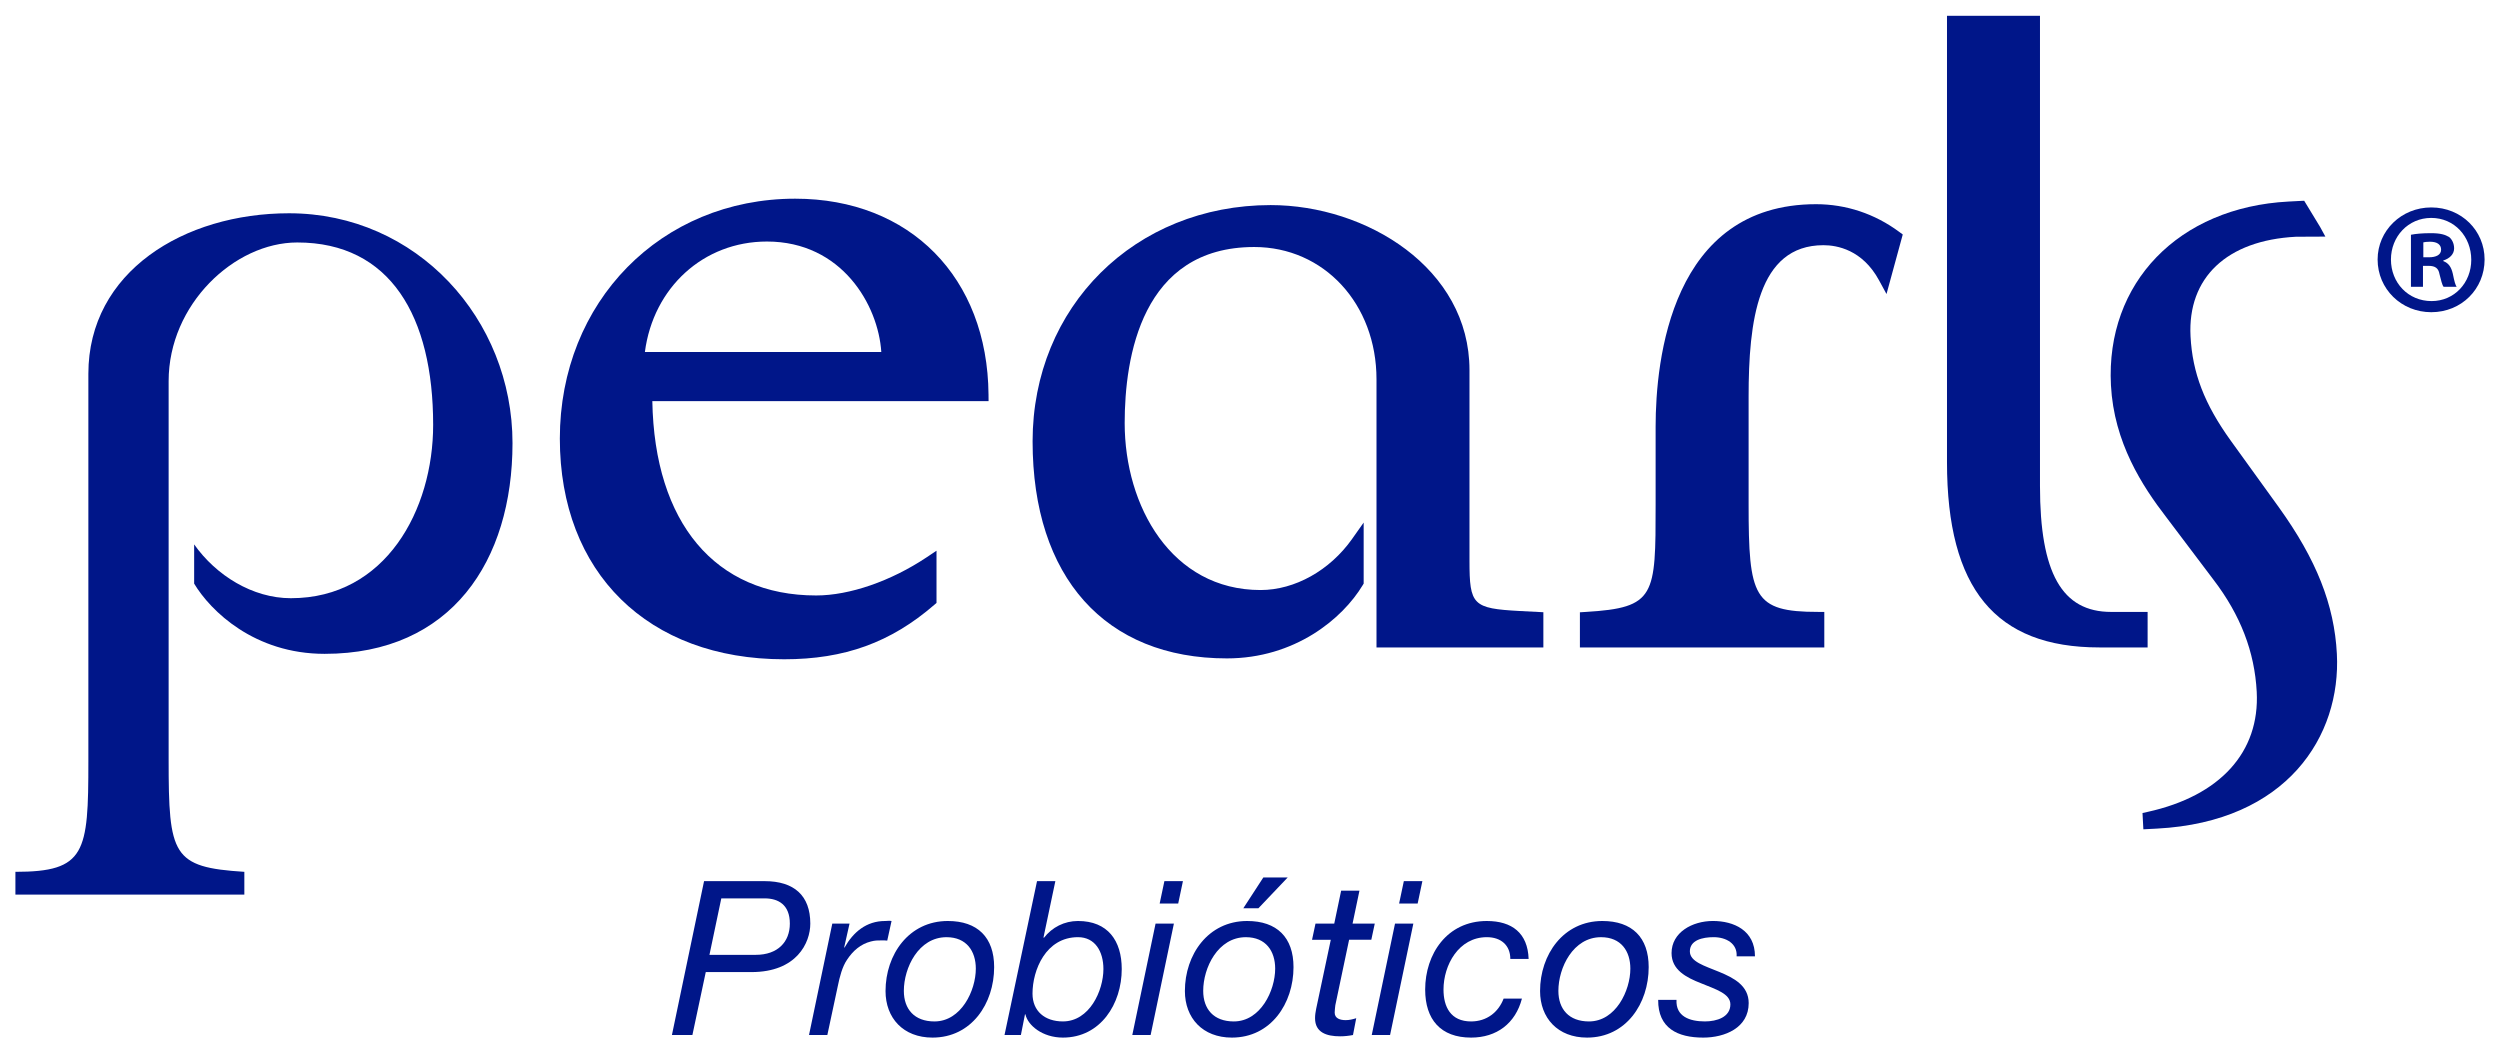
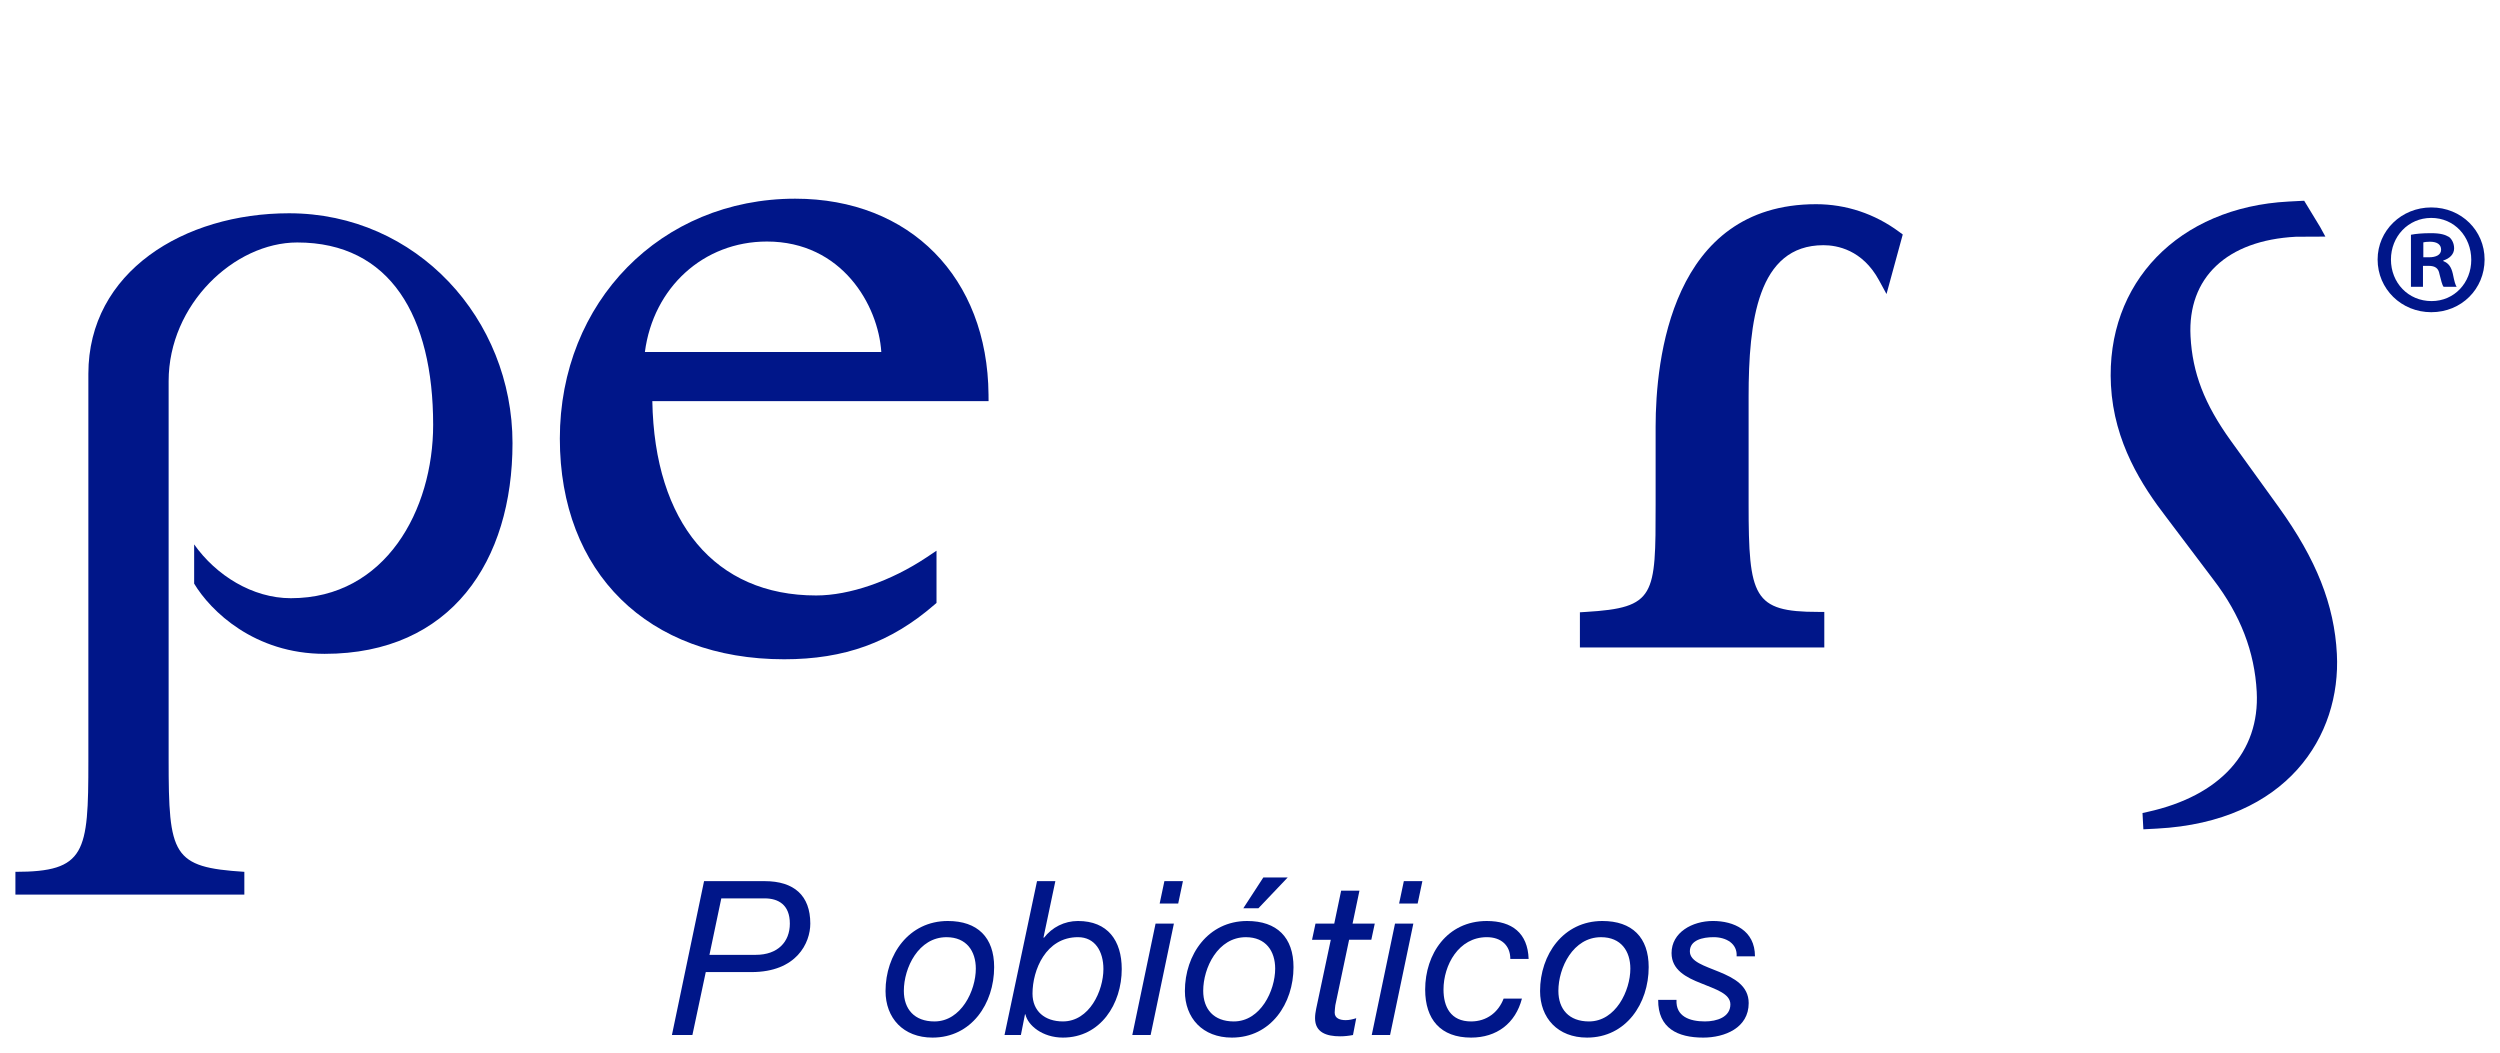
<svg xmlns="http://www.w3.org/2000/svg" xmlns:xlink="http://www.w3.org/1999/xlink" version="1.1" id="Capa_1" x="0px" y="0px" viewBox="0 0 1405 592" style="enable-background:new 0 0 1405 592;" xml:space="preserve">
  <style type="text/css">
	.st0{fill:#FFFFFF;}
	.st1{fill:#007934;}
	.st2{fill:none;stroke:#00836A;stroke-miterlimit:10;}
	.st3{clip-path:url(#SVGID_00000144310026147990079440000017269554326293483915_);fill:#FFFFFF;}
	.st4{fill:url(#SVGID_00000172426416039798312110000014488037399368673726_);}
	.st5{fill:#001689;}
	.st6{fill:#008DCD;}
	.st7{fill:#EC730C;}
	.st8{opacity:0.64;fill:url(#SVGID_00000166658438066672662770000010497211967651771802_);}
	.st9{filter:url(#Adobe_OpacityMaskFilter);}
	.st10{clip-path:url(#SVGID_00000163058930413154933960000008304351311264219796_);fill:#FFFFFF;}
	.st11{clip-path:url(#SVGID_00000157307907297729125400000016159031566436998074_);fill:#D0E0EA;}
	.st12{clip-path:url(#SVGID_00000157307907297729125400000016159031566436998074_);}
	.st13{clip-path:url(#SVGID_00000067195880202255938480000005640514114327421086_);fill:#FFFFFF;}
	.st14{clip-path:url(#SVGID_00000067195880202255938480000005640514114327421086_);fill:#7BD3FF;}
	.st15{clip-path:url(#SVGID_00000067195880202255938480000005640514114327421086_);}
	.st16{fill:#DDDDDD;}
	.st17{clip-path:url(#SVGID_00000067195880202255938480000005640514114327421086_);fill:#77A5B2;}
	.st18{clip-path:url(#SVGID_00000067195880202255938480000005640514114327421086_);fill:#9BC7DD;}
	.st19{fill:#009EFF;}
	.st20{fill:#1B98E0;}
	.st21{opacity:0.64;fill:url(#SVGID_00000114766007770644151610000008018731893108742804_);}
	.st22{fill:#6A6A6A;}
	.st23{fill:#8C8C8C;}
	.st24{opacity:0.64;fill:url(#SVGID_00000027572850007545894980000008067164008579756419_);}
	.st25{fill:#262626;}
	.st26{opacity:0.64;fill:url(#SVGID_00000126313462533603760930000017421233791540511655_);}
</style>
  <g>
    <defs>
      <rect id="SVGID_00000023253430923161804540000017312005781842646174_" x="-67.61" y="2450" width="4259.61" height="2599.3" />
    </defs>
    <clipPath id="SVGID_00000080203470946252578360000001022846010350157451_">
      <use xlink:href="#SVGID_00000023253430923161804540000017312005781842646174_" style="overflow:visible;" />
    </clipPath>
  </g>
  <g>
    <g>
      <g>
        <g>
          <path class="st5" d="M182.43,367.46c-39.47,0-64.09-24.09-73.32-39.47v-22.04c12.31,17.42,32.82,30.24,54.35,30.24      c53.33,0,79.97-49.73,79.97-97.4c0-61-24.1-102.52-76.37-102.52c-35.39,0-72.29,34.85-72.29,77.91v212.74      c0,53.83,2.05,60.49,42.55,63.05v12.81H8.66v-12.81c39.46,0,41-10.76,41-62.03V210.09c0-57.43,53.83-90.23,112.78-90.23      c71.77,0,125.59,59.46,125.59,129.19C288.02,315.18,253.69,367.46,182.43,367.46" />
          <path class="st5" d="M314.63,246.48c0,75.35,49.49,124.03,126.08,124.03c33.9,0,59.91-9.43,84.37-30.6l1.24-1.07v-29.34      l-5.55,3.71c-20.15,13.43-43.36,21.44-62.1,21.44c-56.76,0-90.86-40.85-92.06-109.21h188.97l-0.03-3.61      c-0.5-65.9-44.16-110.17-108.66-110.17C371.48,111.68,314.63,169.62,314.63,246.48 M431.01,135.74      c42.18,0,62.59,35.78,64.28,62.07H362.43C367.15,161.67,395.29,135.74,431.01,135.74" />
-           <path class="st5" d="M580.32,248.02c0,76.39,40.81,122,109.18,122c38.12,0,64.97-22.2,76.37-41.2l0.51-0.85v-34.29l-6.49,9.19      c-12.51,17.72-32.22,28.73-51.42,28.73c-50.15,0-76.4-47.19-76.4-93.83c0-36.94,9.46-98.95,72.81-98.95      c39.17,0,68.71,31.96,68.71,74.34v150.7h93.78v-19.79l-13.13-0.67c-26.54-1.45-28.39-3.29-28.39-28.23V208.02      c0-57.29-58-92.76-111.74-92.76C637.84,115.26,580.32,172.34,580.32,248.02" />
          <path class="st5" d="M930.46,239.82v43.58c0,51.53,0,58.14-39.19,60.5l-3.36,0.21v19.75h137.35v-19.97h-3.57      c-36.33,0-38.97-8.37-38.97-60.49v-60.5c0-42.08,5-85.1,42.05-85.1c7.65,0,21.88,2.55,31.21,19.66l4.24,7.79l9.13-33.47      l-1.96-1.44c-13.75-10.2-29.92-15.58-46.73-15.58C939.24,114.75,930.46,202.21,930.46,239.82" />
-           <path class="st5" d="M1142.9,8.87h-48.69v250.94c0,70.99,27.21,104.05,85.6,104.05h27.15V343.9h-20.49      c-27.66,0-40-21.83-40-70.77V8.87H1142.9z" />
          <path class="st5" d="M1292.81,112.92l-6.65,0.35c-61.78,3.24-102.83,45.68-99.81,103.25c1.69,32.15,17.57,56.61,31.23,74.32      l26.45,35.03c15.14,19.83,23.06,40.4,24.25,62.95c1.77,33.86-20.55,58.45-61.24,67.44l-2.95,0.66l0.48,9.15l7.65-0.4      c73.19-3.84,103.52-52.08,101.1-98.2c-1.44-27.63-11.51-53.03-32.6-82.36c-0.01,0-27.13-37.59-27.13-37.59      c-14.7-20.44-21.44-37.94-22.51-58.48c-1.73-33.03,20.4-53.95,59.21-55.99l16.57-0.08l-2.94-5.39l-8.97-14.76L1292.81,112.92z" />
        </g>
        <g>
          <path class="st5" d="M1396.34,145.84c0,16.59-13.03,29.62-29.97,29.62c-16.77,0-30.15-13.03-30.15-29.62      c0-16.24,13.38-29.26,30.15-29.26C1383.32,116.58,1396.34,129.61,1396.34,145.84z M1343.71,145.84      c0,13.02,9.64,23.37,22.84,23.37c12.85,0,22.3-10.35,22.3-23.19c0-13.03-9.45-23.55-22.48-23.55S1343.71,133,1343.71,145.84z       M1361.73,161.19h-6.78v-29.26c2.68-0.54,6.42-0.89,11.24-0.89c5.53,0,8.03,0.89,10.17,2.14c1.6,1.25,2.85,3.57,2.85,6.42      c0,3.21-2.5,5.71-6.07,6.78v0.36c2.85,1.07,4.46,3.21,5.35,7.14c0.89,4.46,1.43,6.24,2.14,7.31h-7.32      c-0.89-1.07-1.43-3.75-2.32-7.14c-0.54-3.21-2.32-4.64-6.07-4.64h-3.21V161.19z M1361.91,144.59h3.21      c3.75,0,6.78-1.25,6.78-4.28c0-2.68-1.96-4.46-6.24-4.46c-1.78,0-3.03,0.18-3.75,0.36V144.59z" />
        </g>
      </g>
    </g>
    <g>
      <path class="st5" d="M395.68,495.2h34.03c16.59,0,25.68,8.11,25.68,23.86c0,10.78-7.63,27.25-33.07,27.25h-25.68l-7.51,35.37    h-11.51L395.68,495.2z M398.71,536.62h26.04c12.35,0,19.14-7.27,19.14-17.56c0-10.66-6.54-14.17-14.17-14.17h-24.35L398.71,536.62    z" />
-       <path class="st5" d="M467.75,519.06h9.69l-3.03,13.44h0.24c4.85-8.6,12.23-14.9,22.77-14.9c1.21,0,2.42-0.24,3.63,0l-2.42,11.02    c-0.97-0.12-2.06-0.12-3.03-0.12c-2.54,0-3.75,0-6.18,0.61c-5.69,1.45-10.05,5.21-13.32,10.17c-2.79,4-4.24,9.93-5.21,14.66    l-5.93,27.74h-10.3L467.75,519.06z" />
      <path class="st5" d="M532.67,517.6c16.71,0,26.04,9.2,26.04,25.92c0,20.47-12.72,39.61-34.64,39.61    c-16.47,0-26.4-11.02-26.4-26.16C497.67,536.5,510.75,517.6,532.67,517.6z M525.16,574.05c15.02,0,23.25-17.32,23.25-29.67    c0-9.81-5.21-17.68-16.47-17.68c-15.75,0-23.98,17.2-23.98,30.16C507.96,567.14,513.89,574.05,525.16,574.05z" />
      <path class="st5" d="M582.81,495.2h10.3l-6.66,31.61l0.24,0.24c4.6-5.94,11.51-9.45,19.14-9.45c16.71,0,24.59,11.02,24.59,27.01    c0,19.5-11.87,38.52-33.07,38.52c-11.51,0-19.74-6.9-21.07-13.08h-0.24l-2.3,11.63h-9.2L582.81,495.2z M605.83,526.69    c-18.05,0-25.56,18.41-25.56,31.73c0,9.81,6.9,15.62,17.08,15.62c14.9,0,22.77-17.2,22.77-29.43    C620.12,534.68,615.4,526.69,605.83,526.69z" />
      <path class="st5" d="M649.43,519.06h10.3l-13.08,62.62h-10.3L649.43,519.06z M662.15,507.79h-10.42l2.66-12.6h10.42L662.15,507.79    z" />
      <path class="st5" d="M700.91,517.6c16.71,0,26.04,9.2,26.04,25.92c0,20.47-12.72,39.61-34.64,39.61    c-16.47,0-26.4-11.02-26.4-26.16C665.9,536.5,678.98,517.6,700.91,517.6z M693.4,574.05c15.02,0,23.25-17.32,23.25-29.67    c0-9.81-5.21-17.68-16.47-17.68c-15.75,0-23.98,17.2-23.98,30.16C676.2,567.14,682.13,574.05,693.4,574.05z M709.99,493.14h13.69    l-16.47,17.32h-8.48L709.99,493.14z" />
      <path class="st5" d="M760.14,519.06h12.48l-1.94,9.08H758.2l-7.75,36.82c-0.12,1.45-0.36,2.66-0.36,4.12    c0,3.27,3.03,4.24,6.18,4.24c2.06,0,4-0.48,5.93-1.09l-1.82,9.45c-2.42,0.48-4.84,0.73-7.27,0.73c-7.63,0-14.05-2.18-14.05-10.17    c0-1.82,0.24-3.27,0.61-5.21l8.24-38.88h-10.54l1.94-9.08h10.54l3.88-18.53h10.29L760.14,519.06z" />
      <path class="st5" d="M784,519.06h10.3l-13.08,62.62h-10.3L784,519.06z M796.72,507.79H786.3l2.66-12.6h10.42L796.72,507.79z" />
      <path class="st5" d="M848.8,538.92c0-7.63-5.21-12.23-13.2-12.23c-15.87,0-24.35,15.75-24.35,29.43c0,9.69,4,17.93,15.5,17.93    c8.84,0,15.38-5.21,18.29-12.84h10.29c-3.63,13.93-14.17,21.92-28.58,21.92c-17.08,0-25.8-10.17-25.8-27.01    c0-19.86,12.23-38.52,34.64-38.52c14.17,0,23.01,6.78,23.5,21.32H848.8z" />
      <path class="st5" d="M900.52,517.6c16.71,0,26.04,9.2,26.04,25.92c0,20.47-12.72,39.61-34.64,39.61    c-16.47,0-26.4-11.02-26.4-26.16C865.51,536.5,878.59,517.6,900.52,517.6z M893.01,574.05c15.02,0,23.25-17.32,23.25-29.67    c0-9.81-5.21-17.68-16.47-17.68c-15.75,0-23.98,17.2-23.98,30.16C875.81,567.14,881.74,574.05,893.01,574.05z" />
      <path class="st5" d="M975.98,537.47c0.49-7.15-5.81-10.78-12.96-10.78c-6.3,0-13.32,1.7-13.32,7.99c0,5.81,8.24,8.11,16.47,11.51    c8.24,3.39,16.59,7.75,16.59,17.56c0,13.93-13.44,19.38-25.56,19.38c-14.29,0-25.44-5.21-25.31-21.2h10.3    c-0.48,9.33,7.39,12.11,15.99,12.11c6.66,0,14.29-2.42,14.29-9.57c0-6.06-8.24-8.48-16.47-11.87    c-8.36-3.27-16.59-7.51-16.59-16.96c0-11.63,11.63-18.05,23.26-18.05c11.63,0,23.62,5.21,23.62,19.86H975.98z" />
    </g>
  </g>
</svg>